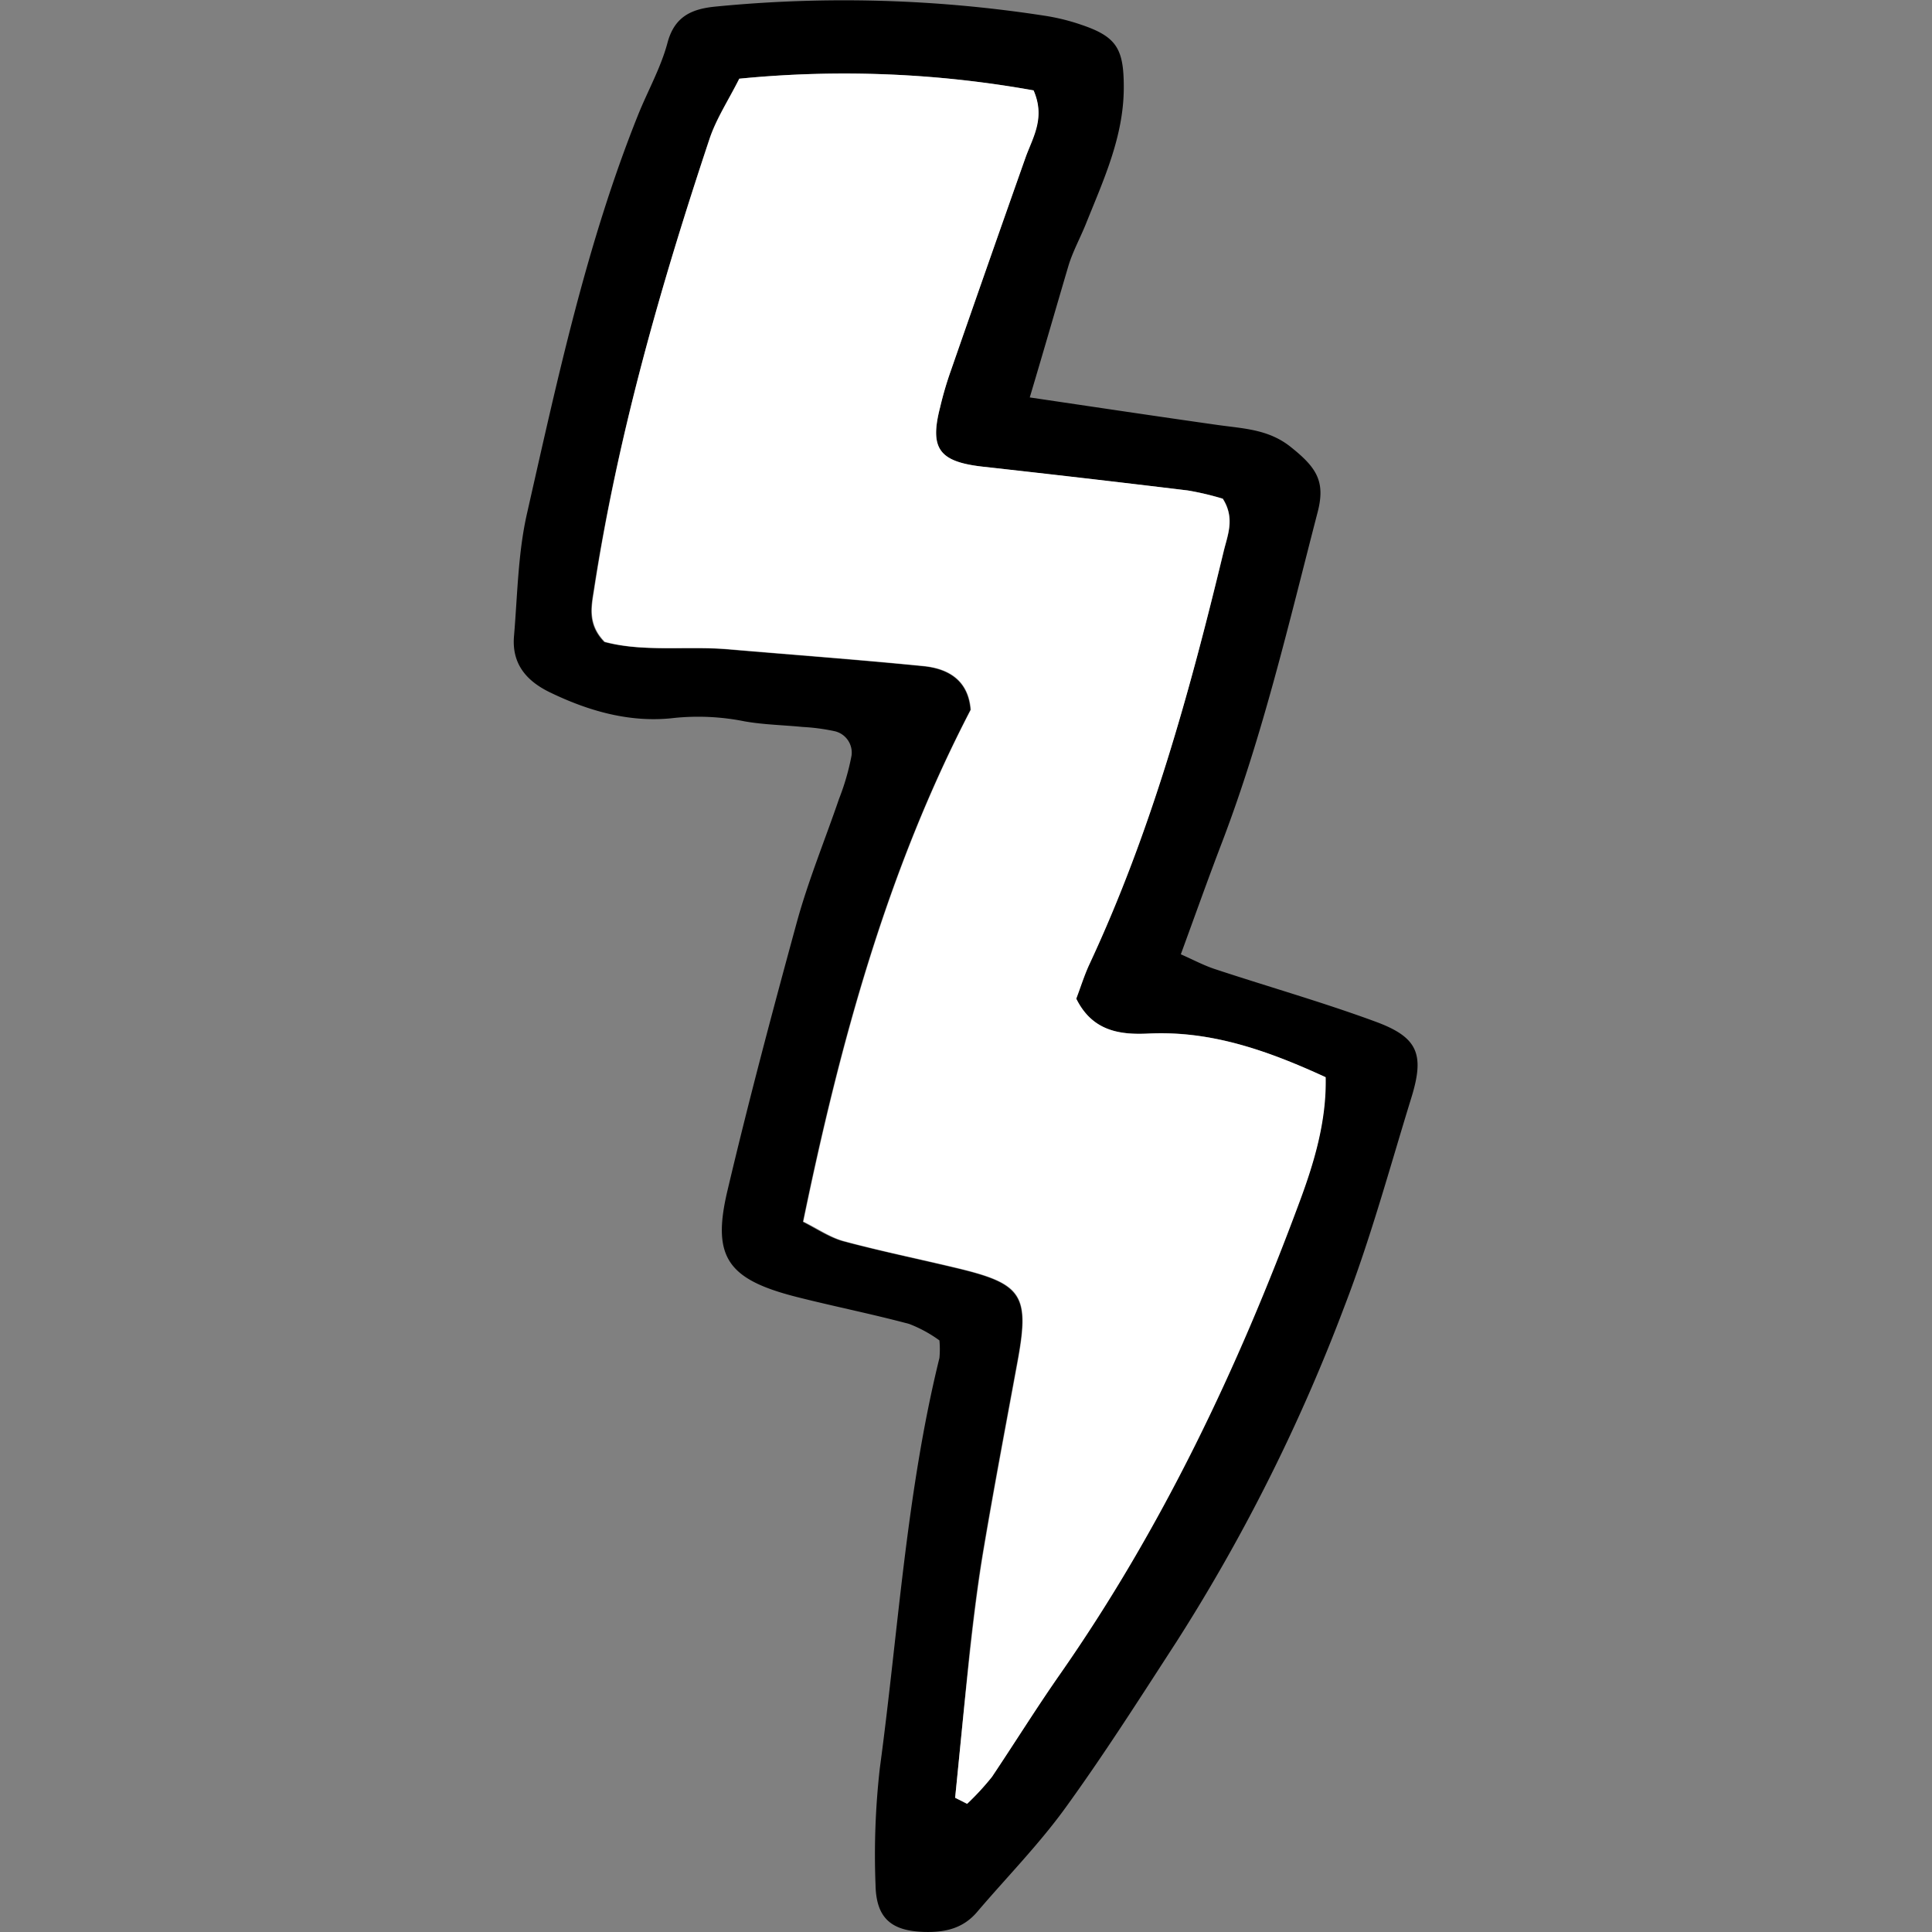
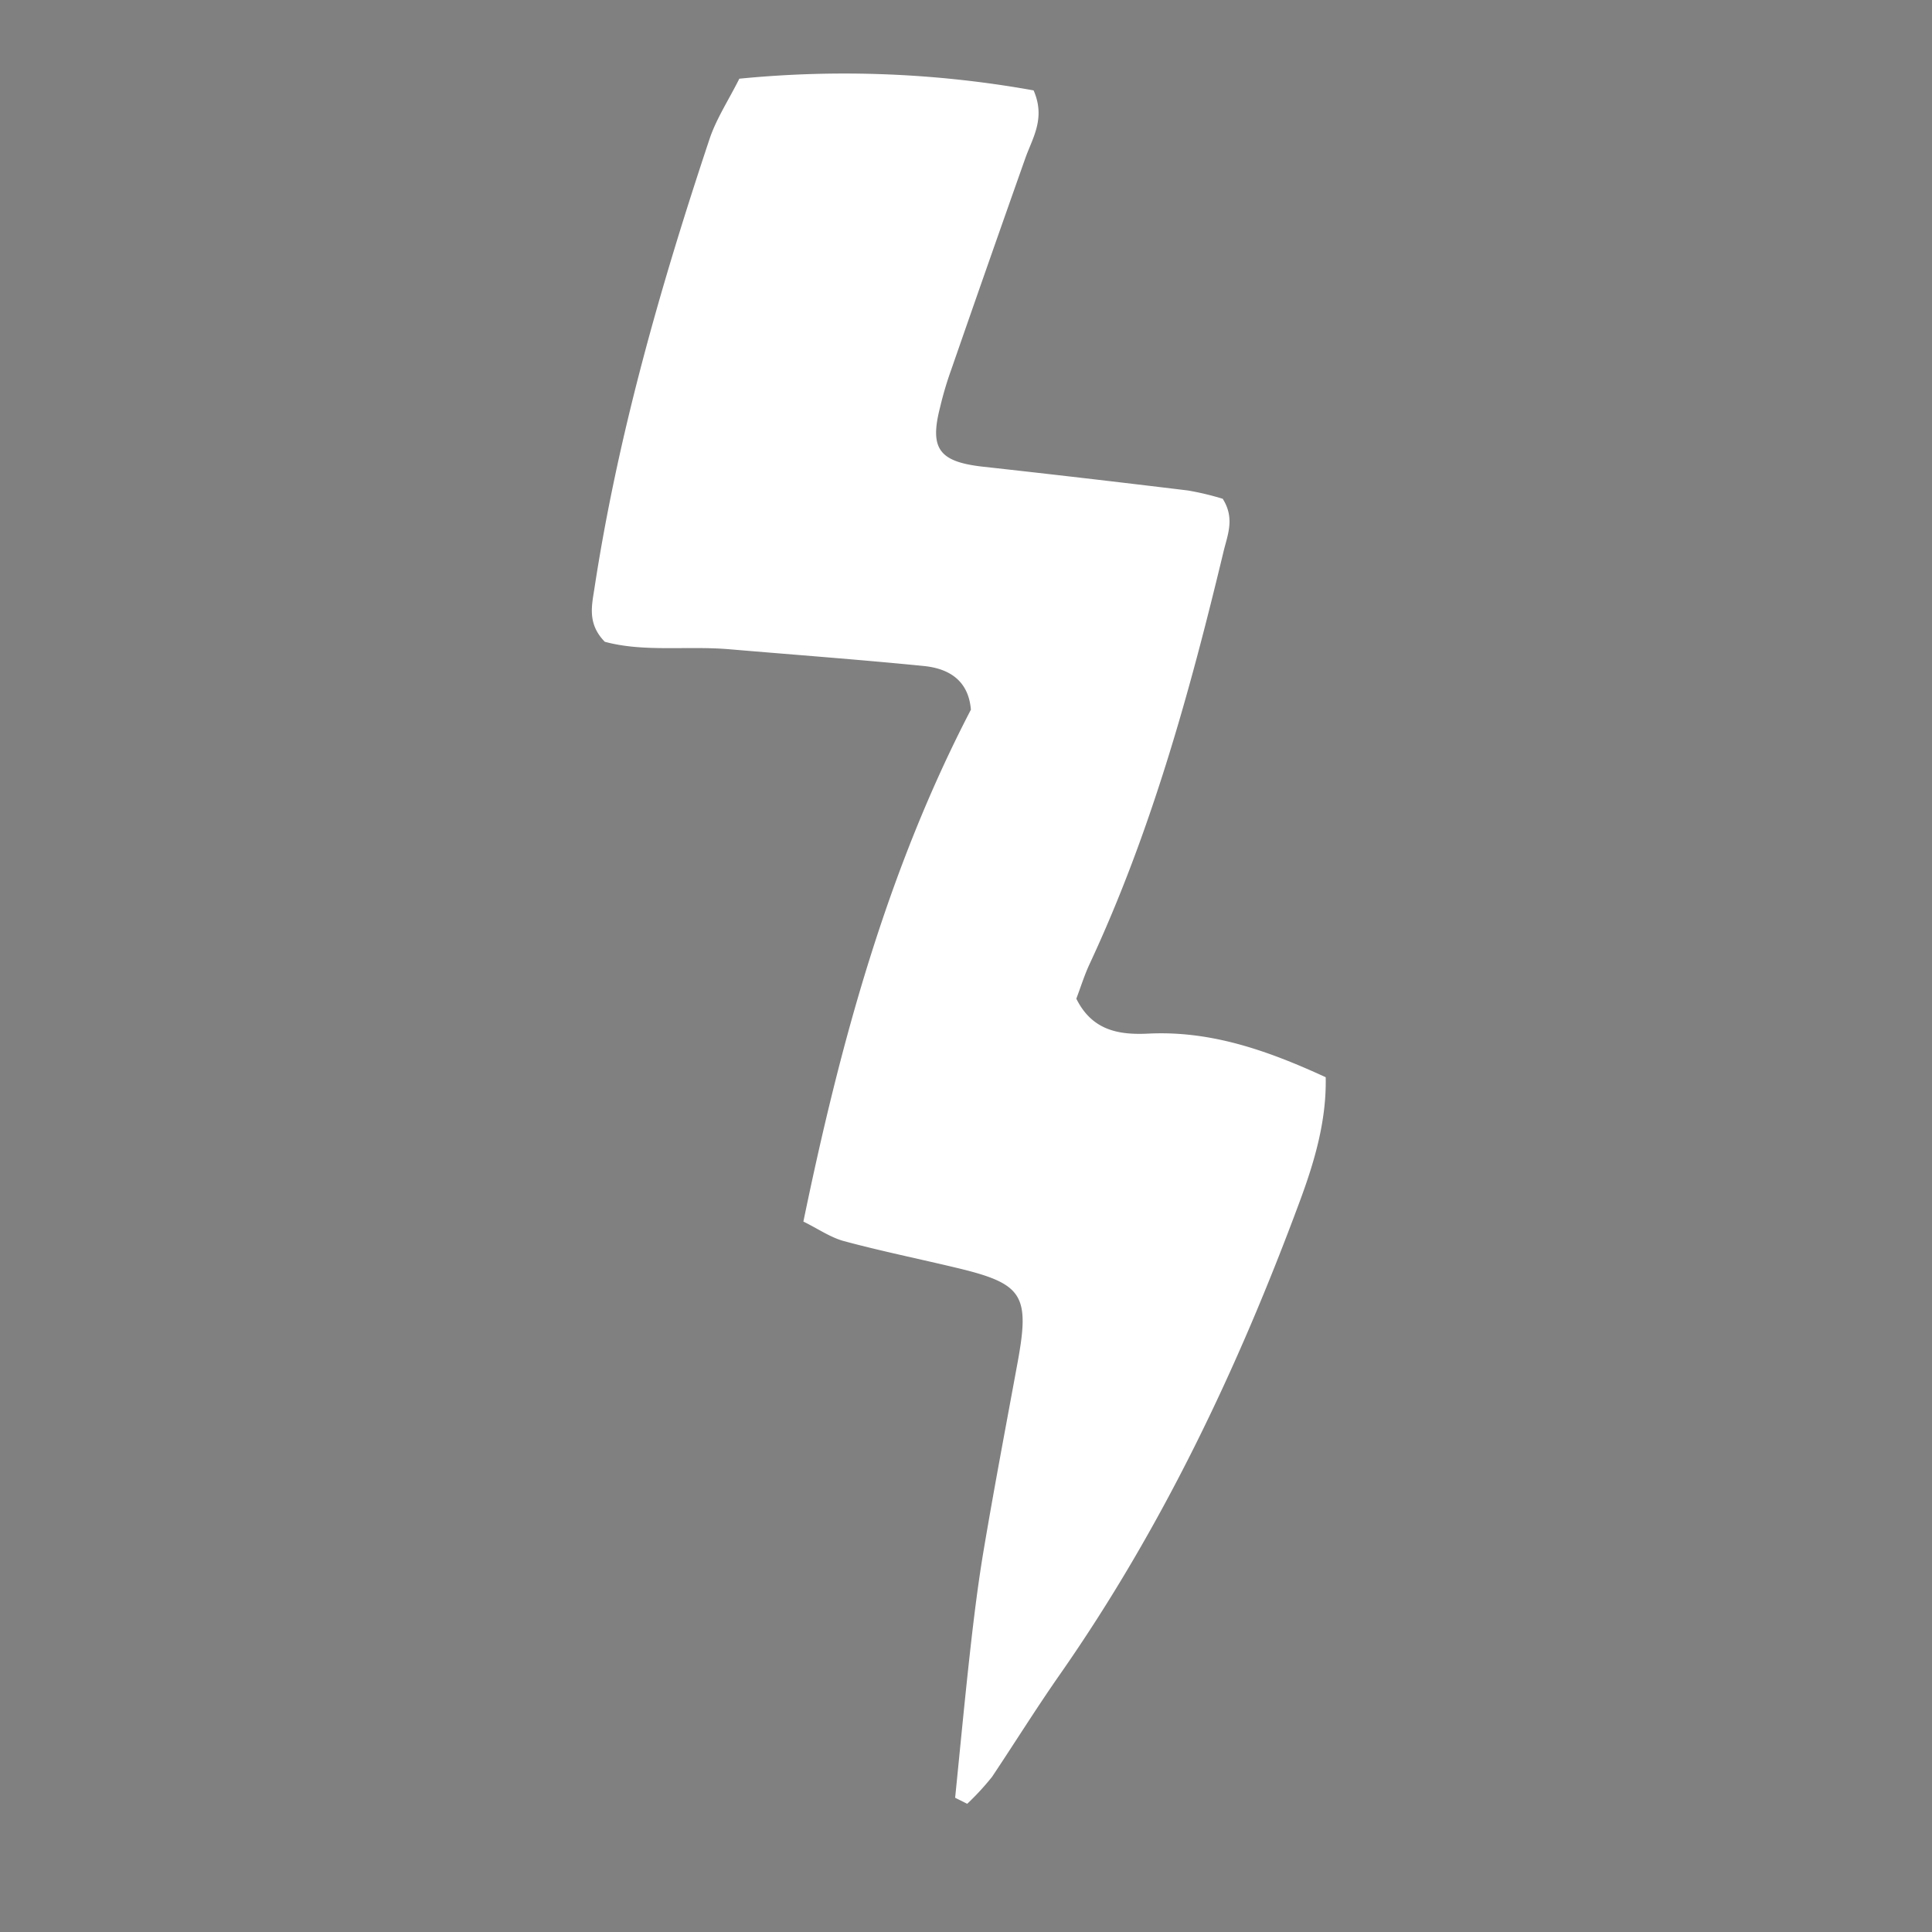
<svg xmlns="http://www.w3.org/2000/svg" width="800px" height="800px" viewBox="-68.18 0 256.04 256.04">
  <rect x="-68.18" y="0" width="256.04" height="256.04" fill="#808080" stroke="none" />
  <defs>
    <style>.cls-1{fill:#ffffff;}</style>
  </defs>
  <g id="Layer_2" data-name="Layer 2">
    <g id="Layer_1-2" data-name="Layer 1">
-       <path d="M68.29,52.67c9.12,1.35,17,2.53,24.9,3.65,3.38.48,6.73.55,9.68,2.91,3.44,2.74,4.63,4.57,3.57,8.65-3.81,14.68-7.23,29.48-12.65,43.7-1.84,4.8-3.56,9.65-5.48,14.89,1.62.71,3.08,1.5,4.64,2,7.06,2.33,14.23,4.37,21.2,6.94,5.58,2.06,6.48,4.3,4.73,10-2.86,9.27-5.4,18.69-8.89,27.73A239.29,239.29,0,0,1,87.72,217.6c-4.82,7.43-9.58,14.92-14.78,22.09-3.52,4.84-7.76,9.15-11.65,13.72-1.86,2.17-4.24,2.7-7,2.62-4.32-.13-6.36-1.79-6.44-6.25a102.08,102.08,0,0,1,.57-15.45c2.45-18.15,3.5-36.51,7.9-54.37a12.7,12.7,0,0,0,0-2.32,17.41,17.41,0,0,0-4-2.18c-5-1.34-10-2.33-15-3.6-9.07-2.32-11.17-5.27-9.11-14,2.83-12,6-23.89,9.24-35.75,1.52-5.5,3.71-10.82,5.56-16.23a32.05,32.05,0,0,0,1.66-5.74,2.91,2.91,0,0,0-2.25-3.24,27,27,0,0,0-4.24-.56c-2.56-.25-5.15-.3-7.67-.74a31.24,31.24,0,0,0-9.28-.46c-5.77.7-11.34-.86-16.6-3.42-3.16-1.55-5-3.85-4.69-7.43.46-5.41.52-10.93,1.71-16.19,4.05-17.86,7.89-35.8,14.74-52.89,1.28-3.18,3-6.22,3.88-9.5.91-3.47,3.13-4.49,6.2-4.82a174.2,174.2,0,0,1,43.7,1.18,27.87,27.87,0,0,1,5,1.23c4.67,1.58,5.58,3.21,5.58,8.27,0,6.51-2.66,12.22-5,18.05-.74,1.85-1.71,3.61-2.3,5.49C71.85,40.52,70.28,46,68.29,52.67ZM58.4,238.25l1.55.8a34.62,34.62,0,0,0,3.28-3.59c3.08-4.49,5.93-9.13,9-13.58,13.54-19.39,23.58-40.55,31.76-62.63,2-5.27,3.58-10.73,3.46-16.51-7.72-3.55-15.2-6.18-23.48-5.78-3.82.19-7.45-.34-9.57-4.63.57-1.49,1.07-3.13,1.79-4.66C84.37,110.2,89.47,91.74,94,73.08c.52-2.17,1.54-4.38-.11-7A37,37,0,0,0,89.22,65C80.15,63.9,71.06,62.88,62,61.84c-5.71-.66-7-2.39-5.58-7.88Q57,51.46,57.86,49q4.94-14.16,9.92-28.31c.94-2.64,2.54-5.15,1-8.71a141.83,141.83,0,0,0-39-1.55c-1.45,2.87-3.06,5.31-3.95,8C19.33,38,13.67,57.78,10.5,78.2c-.34,2.18-.89,4.55,1.4,6.89,5.17,1.37,10.94.47,16.59,1,8.56.73,17.12,1.36,25.66,2.21,3.37.33,6,1.92,6.27,5.79-11.07,21.29-17.29,44.07-22.2,67.84,1.94,1,3.57,2.1,5.38,2.59,5,1.33,10,2.36,15,3.56,8.75,2.09,9.69,3.6,8,12.57-1.5,8.16-3.05,16.31-4.43,24.48-.77,4.51-1.33,9.06-1.84,13.61C59.67,225.21,59.06,231.73,58.4,238.25Z" />
      <path class="cls-1" d="M58.4,238.25c.66-6.52,1.27-13,2-19.55.51-4.55,1.07-9.1,1.84-13.61,1.38-8.17,2.93-16.32,4.43-24.48,1.66-9,.72-10.48-8-12.57-5-1.2-10.07-2.23-15-3.56-1.81-.49-3.44-1.64-5.38-2.59,4.91-23.77,11.13-46.55,22.2-67.84-.32-3.87-2.9-5.46-6.27-5.79-8.54-.85-17.1-1.48-25.66-2.21-5.65-.49-11.42.41-16.59-1-2.29-2.34-1.74-4.71-1.4-6.89C13.67,57.78,19.33,38,25.85,18.43c.89-2.67,2.5-5.11,3.95-8a141.83,141.83,0,0,1,39,1.55c1.55,3.56,0,6.07-1,8.71q-5,14.13-9.92,28.31Q57,51.45,56.4,54C55,59.45,56.27,61.18,62,61.84c9.08,1,18.17,2.06,27.24,3.16a37,37,0,0,1,4.62,1.1c1.65,2.6.63,4.81.11,7-4.48,18.66-9.58,37.12-17.72,54.59-.72,1.53-1.22,3.17-1.79,4.66,2.12,4.29,5.75,4.82,9.57,4.63,8.28-.4,15.76,2.23,23.48,5.78.12,5.78-1.5,11.24-3.46,16.51-8.18,22.08-18.22,43.24-31.76,62.63-3.11,4.45-6,9.09-9,13.58A34.62,34.62,0,0,1,60,239.05Z" />
    </g>
  </g>
</svg>